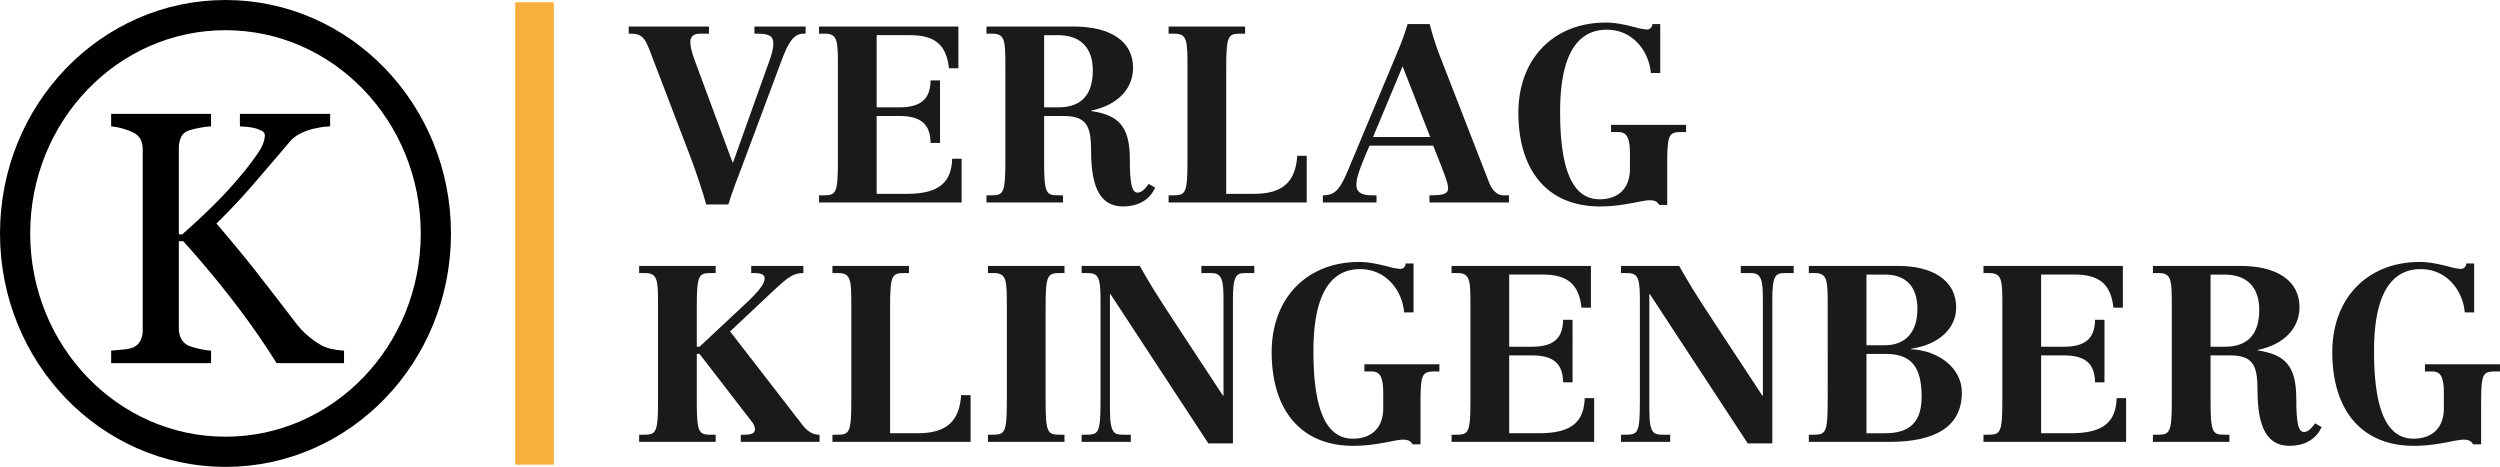
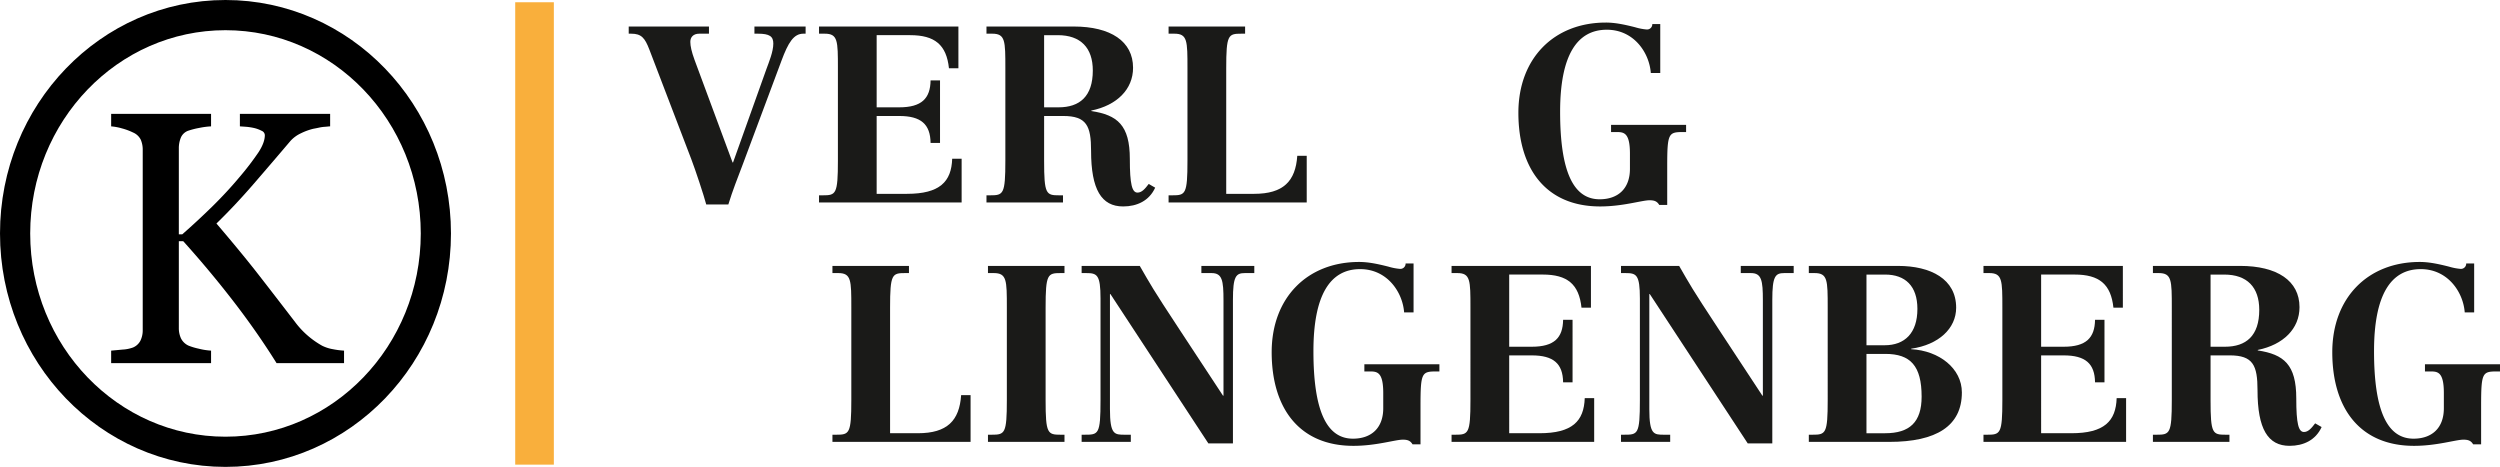
<svg xmlns="http://www.w3.org/2000/svg" viewBox="0 0 1547.178 288.946">
  <defs>
    <style>
      .cls-1 {
        fill: #1a1a18;
      }

      .cls-2, .cls-3 {
        fill: none;
      }

      .cls-2 {
        stroke: #f9af3c;
        stroke-width: 23.909px;
      }

      .cls-3 {
        stroke: #000;
        stroke-width: 18.689px;
      }
    </style>
  </defs>
  <g id="Ebene_1" data-name="Ebene 1">
    <g>
      <path class="cls-1" d="M524.82,112.8v4.435h-6c-3.69,0-5.535,2.142-5.535,5.048,0,2.6.769,6.118,2.614,11.165l23.525,63.477h.308L560.493,138.8c1.384-3.823,4.152-10.4,4.152-15.448,0-4.436-2.307-6.119-9.534-6.119h-2.153V112.8h31.676v4.435H583.25c-6,0-9.38,5.507-13.531,16.672l-23.988,64.241c-3.075,8.107-6.3,16.213-8.918,24.779H523.128c-1.383-5.354-6.765-21.567-9.225-27.99l-25.986-67.913c-2.768-7.188-4.92-9.789-11.225-9.789h-1.538V112.8Z" transform="translate(-86.062 -96.388)" />
      <path class="cls-1" d="M592.931,217.267h2.307c8.149,0,9.379-.613,9.379-21.414V138.648c0-16.978,0-21.414-8.149-21.414h-3.537V112.8h86.261v25.849h-5.843c-1.537-14.531-8.765-20.5-23.987-20.5H628.6v44.662H642.6c13.838,0,19.22-5.5,19.374-16.671h5.842v38.7h-5.842c-.154-11.624-6-16.672-19.374-16.672H628.6v48.181h18.759c20.3,0,27.524-7.495,27.985-21.72h5.843V221.7h-88.26Z" transform="translate(-86.062 -96.388)" />
      <path class="cls-1" d="M732.234,195.853c0,20.8,1.231,21.414,9.38,21.414h2.306V221.7H696.562v-4.435h2.306c8.15,0,9.38-.613,9.38-21.414V138.648c0-16.978,0-21.414-8.15-21.414h-3.536V112.8h53.97c22.911,0,36.75,9.178,36.75,25.543,0,13.307-10,23.249-25.832,26.461v.306c16.145,2.448,23.833,8.718,23.833,29.673,0,15.754,1.384,20.8,4.766,20.8,2.614,0,4.613-2.294,6.92-5.354l4,2.3c-3.69,8.107-11.224,11.624-19.835,11.624-13.377,0-19.835-10.4-19.835-34.415,0-15.448-2.768-21.566-17.222-21.566h-11.84Zm0-33.039h8.919c13.07,0,21.219-6.729,21.219-22.79,0-14.071-7.534-21.872-21.681-21.872h-8.457Z" transform="translate(-86.062 -96.388)" />
      <path class="cls-1" d="M809.263,217.267h2.306c8.15,0,9.38-.613,9.38-21.414V138.648c0-16.978,0-21.414-8.15-21.414h-3.536V112.8h47.359v4.435h-2.307c-8.149,0-9.379.613-9.379,21.414v77.7h17.221c18.144,0,25.679-7.8,26.755-23.555h5.843V221.7H809.263Z" transform="translate(-86.062 -96.388)" />
-       <path class="cls-1" d="M970.862,111.27a172.759,172.759,0,0,0,7.074,21.718l29.675,76.324c1.692,4.436,4.92,7.955,8.765,7.955h3.536V221.7h-49.2v-4.435c9.688,0,11.532-1.224,11.532-4.589,0-3.518-4.3-13.614-9.225-26.156H933.651c-7.534,17.131-8.149,21.109-8.149,24.321,0,3.671,2,6.424,9.841,6.424h2.614V221.7H904.744v-4.435c8,0,10.764-3.825,16.76-18.355l30.445-72.807a143.949,143.949,0,0,0,5.228-14.835Zm-35.058,69.9H971.17L954.1,137.425Z" transform="translate(-86.062 -96.388)" />
      <path class="cls-1" d="M1098.017,113.258a35.255,35.255,0,0,0,7.073,1.377,3.263,3.263,0,0,0,3.536-3.365h4.921v30.285H1107.7c-.922-12.543-10.455-26.768-27.216-26.768-18.605,0-28.907,16.061-28.907,50.781,0,36.556,8,54.146,24.448,54.146,11.533,0,18.759-6.731,18.759-18.814v-9.483c0-13.307-4-13.307-8.61-13.307H1083.1v-4.435h46.436v4.435h-1.691c-9.226,0-9.995.612-9.995,21.413v23.708h-4.92c-1.384-2.293-3.076-2.906-6-2.906-4.767,0-16.453,3.824-30.6,3.824-33.213,0-50.588-22.943-50.588-57.969,0-33.65,21.988-55.828,54.124-55.828C1085.254,110.352,1090.79,111.422,1098.017,113.258Z" transform="translate(-86.062 -96.388)" />
    </g>
    <g>
-       <path class="cls-1" d="M517.287,344.008c0,20.8,1.23,21.414,9.38,21.414h2.306v4.435H481.614v-4.435h2.306c8.15,0,9.38-.612,9.38-21.414V286.8c0-16.979,0-21.414-8.15-21.414h-3.536v-4.436h47.359v4.436h-2.306c-8.15,0-9.38.612-9.38,21.414V310.97h1.691l28.293-26.461c9.072-8.412,11.993-12.848,11.993-15.907,0-1.683-1.23-3.212-6.3-3.212h-2v-4.436h32.29v4.436c-7.073,0-10.148,3.059-23.679,15.755l-21.681,20.342,44.13,57.052c3.69,4.9,6.919,6.883,11.225,6.883v4.435H544.5v-4.435h1.538c5.688,0,7.226-1.07,7.226-3.518a8.112,8.112,0,0,0-1.845-4.436l-32.444-42.062h-1.691Z" transform="translate(-86.062 -96.388)" />
      <path class="cls-1" d="M601.234,365.422h2.307c8.149,0,9.379-.612,9.379-21.414V286.8c0-16.979,0-21.414-8.149-21.414h-3.537v-4.436h47.359v4.436h-2.306c-8.149,0-9.38.612-9.38,21.414v77.7h17.222c18.144,0,25.678-7.8,26.755-23.555h5.843v28.908H601.234Z" transform="translate(-86.062 -96.388)" />
      <path class="cls-1" d="M733.157,344.008c0,20.8,1.231,21.414,9.38,21.414h2.306v4.435H697.484v-4.435h2.307c8.149,0,9.379-.612,9.379-21.414V286.8c0-16.979,0-21.414-8.149-21.414h-3.537v-4.436h47.359v4.436h-2.306c-8.149,0-9.38.612-9.38,21.414Z" transform="translate(-86.062 -96.388)" />
-       <path class="cls-1" d="M856.472,265.39c-5.535,0-7.381,1.988-7.381,16.519v88.866H833.869l-60.583-92.384h-.307v71.124c0,15.907,2.767,15.907,9.226,15.907h3.69v4.435H755.45v-4.435h1.691c8.764,0,10,0,10-21.414V281.145c0-14.837-2.153-15.755-8.919-15.755H755.45v-4.436h35.98c6.92,11.931,7.227,13,24.448,39.156l27.062,41.145h.308v-59.04c0-12.236-.769-16.825-7.38-16.825h-6.305v-4.436h32.751v4.436Z" transform="translate(-86.062 -96.388)" />
+       <path class="cls-1" d="M856.472,265.39c-5.535,0-7.381,1.988-7.381,16.519v88.866H833.869l-60.583-92.384h-.307v71.124c0,15.907,2.767,15.907,9.226,15.907h3.69v4.435H755.45v-4.435h1.691c8.764,0,10,0,10-21.414V281.145c0-14.837-2.153-15.755-8.919-15.755H755.45v-4.436h35.98c6.92,11.931,7.227,13,24.448,39.156l27.062,41.145h.308v-59.04c0-12.236-.769-16.825-7.38-16.825h-6.305v-4.436h32.751v4.436" transform="translate(-86.062 -96.388)" />
      <path class="cls-1" d="M945.342,261.413a35.24,35.24,0,0,0,7.073,1.376,3.261,3.261,0,0,0,3.536-3.364h4.921v30.284h-5.844c-.922-12.542-10.455-26.767-27.216-26.767-18.605,0-28.907,16.061-28.907,50.782,0,36.555,8,54.145,24.449,54.145,11.532,0,18.758-6.73,18.758-18.813v-9.484c0-13.306-4-13.306-8.61-13.306h-3.075V321.83h46.436v4.436h-1.691c-9.226,0-10,.611-10,21.413v23.708h-4.92c-1.384-2.294-3.075-2.907-6-2.907-4.767,0-16.452,3.825-30.6,3.825-33.213,0-50.588-22.944-50.588-57.97,0-33.649,21.989-55.828,54.124-55.828C932.579,258.507,938.115,259.577,945.342,261.413Z" transform="translate(-86.062 -96.388)" />
      <path class="cls-1" d="M984.39,365.422H986.7c8.15,0,9.379-.612,9.379-21.414V286.8c0-16.979,0-21.414-8.149-21.414H984.39v-4.436h86.26V286.8h-5.842c-1.538-14.532-8.765-20.5-23.988-20.5h-20.758V310.97h13.993c13.839,0,19.22-5.506,19.375-16.672h5.842V333h-5.842c-.155-11.624-6-16.672-19.375-16.672h-13.993V364.5h18.759c20.3,0,27.525-7.494,27.986-21.72h5.842v27.073H984.39Z" transform="translate(-86.062 -96.388)" />
      <path class="cls-1" d="M1190.272,265.39c-5.535,0-7.38,1.988-7.38,16.519v88.866H1167.67l-60.583-92.384h-.308v71.124c0,15.907,2.768,15.907,9.226,15.907h3.69v4.435H1089.25v-4.435h1.691c8.765,0,10,0,10-21.414V281.145c0-14.837-2.153-15.755-8.918-15.755h-2.769v-4.436h35.98c6.92,11.931,7.228,13,24.45,39.156l27.061,41.145h.308v-59.04c0-12.236-.769-16.825-7.381-16.825h-6.3v-4.436h32.751v4.436Z" transform="translate(-86.062 -96.388)" />
      <path class="cls-1" d="M1260.69,260.954c20.3,0,35.981,8.107,35.981,25.85,0,12.847-10.764,22.942-27.831,25.389v.307c17.375.917,31.367,11.93,31.367,26.767,0,20.8-15.838,30.59-44.9,30.59h-49.82v-4.435h2.307c8.149,0,9.379-.612,9.379-21.414V286.8c0-16.979,0-21.414-8.15-21.414h-3.536v-4.436Zm-8.3,49.1c12.455,0,20.3-7.5,20.3-22.485,0-14.224-7.535-21.26-19.99-21.26h-11.532v43.745Zm.307,54.451c15.223,0,22.6-6.883,22.6-22.637,0-19.119-6.92-26.461-22.449-26.461h-11.687v49.1Z" transform="translate(-86.062 -96.388)" />
      <path class="cls-1" d="M1313.579,365.422h2.307c8.149,0,9.379-.612,9.379-21.414V286.8c0-16.979,0-21.414-8.15-21.414h-3.536v-4.436h86.261V286.8H1394c-1.538-14.532-8.765-20.5-23.987-20.5h-20.758V310.97h13.992c13.839,0,19.221-5.506,19.375-16.672h5.843V333h-5.843c-.154-11.624-6-16.672-19.375-16.672h-13.992V364.5h18.759c20.3,0,27.524-7.494,27.985-21.72h5.843v27.073h-88.26Z" transform="translate(-86.062 -96.388)" />
      <path class="cls-1" d="M1454.113,344.008c0,20.8,1.231,21.414,9.38,21.414h2.307v4.435h-47.36v-4.435h2.307c8.149,0,9.379-.612,9.379-21.414V286.8c0-16.979,0-21.414-8.149-21.414h-3.537v-4.436h53.971c22.911,0,36.749,9.177,36.749,25.543,0,13.308-9.994,23.249-25.832,26.462v.306c16.146,2.447,23.834,8.717,23.834,29.673,0,15.753,1.384,20.8,4.767,20.8,2.613,0,4.612-2.294,6.919-5.353l4,2.294c-3.691,8.107-11.225,11.625-19.836,11.625-13.377,0-19.835-10.4-19.835-34.415,0-15.449-2.768-21.567-17.222-21.567h-11.84Zm0-33.038h8.918c13.071,0,21.22-6.73,21.22-22.79,0-14.072-7.534-21.872-21.681-21.872h-8.457Z" transform="translate(-86.062 -96.388)" />
      <path class="cls-1" d="M1601.719,261.413a35.24,35.24,0,0,0,7.073,1.376,3.261,3.261,0,0,0,3.536-3.364h4.921v30.284h-5.844c-.922-12.542-10.455-26.767-27.216-26.767-18.605,0-28.907,16.061-28.907,50.782,0,36.555,8,54.145,24.448,54.145,11.533,0,18.759-6.73,18.759-18.813v-9.484c0-13.306-4-13.306-8.61-13.306H1586.8V321.83h46.436v4.436h-1.691c-9.226,0-9.995.611-9.995,21.413v23.708h-4.92c-1.384-2.294-3.075-2.907-6-2.907-4.767,0-16.452,3.825-30.6,3.825-33.213,0-50.588-22.944-50.588-57.97,0-33.649,21.988-55.828,54.124-55.828C1588.956,258.507,1594.492,259.577,1601.719,261.413Z" transform="translate(-86.062 -96.388)" />
    </g>
    <line class="cls-2" x1="330.807" y1="1.396" x2="330.807" y2="287.55" />
    <path d="M298.982,313.381a47.875,47.875,0,0,1-6.8-.868,24.2,24.2,0,0,1-6.785-2.179,54.521,54.521,0,0,1-7.727-5.26,52.5,52.5,0,0,1-9-9.406q-11.755-15.313-22.224-28.79t-26.433-32.167q11.544-11.208,23.276-24.792T265.827,183.6a20.314,20.314,0,0,1,6.455-4.719,37.318,37.318,0,0,1,7.6-2.786c1.539-.278,2.795-.541,3.769-.754a23.146,23.146,0,0,1,2.937-.442c.911-.065,1.728-.131,2.419-.213q1.059-.1,1.366-.1v-7.718h-55.85v7.718c.99.065,2.246.147,3.785.262a36.335,36.335,0,0,1,5.246.819,19.777,19.777,0,0,1,4.461,1.688,3.055,3.055,0,0,1,1.947,2.655c0,3.047-1.288,6.538-3.832,10.487a172.622,172.622,0,0,1-12.125,15.812q-7.469,8.922-16.585,17.894-9.141,8.948-18.58,17.222h-2.105V188.175a17.332,17.332,0,0,1,1.257-6.637,7.783,7.783,0,0,1,4.837-4.342,49.133,49.133,0,0,1,6.5-1.639,48.16,48.16,0,0,1,7.351-.966v-7.718H154.85v7.718a34.7,34.7,0,0,1,6.832,1.294,37.576,37.576,0,0,1,6.722,2.507,9.4,9.4,0,0,1,4.775,4.457,15.717,15.717,0,0,1,1.209,6.407V300.551a14.6,14.6,0,0,1-1.429,6.686,9.143,9.143,0,0,1-4.555,4.194,22.218,22.218,0,0,1-6.518,1.3c-3.078.3-5.418.508-7.036.655V321.1h61.834v-7.718a40.1,40.1,0,0,1-7.618-1.2,39.43,39.43,0,0,1-6.235-1.851,9.728,9.728,0,0,1-4.774-4.556,15.025,15.025,0,0,1-1.32-6.423V245.674h2.733q16.161,17.918,30.909,37T257.205,321.1h41.777Z" transform="translate(-86.062 -96.388)" />
    <path class="cls-3" d="M225.608,375.99c71.916,0,130.2-60.5,130.2-135.121s-58.285-135.136-130.2-135.136-130.2,60.5-130.2,135.136S153.691,375.99,225.608,375.99Z" transform="translate(-86.062 -96.388)" />
  </g>
</svg>